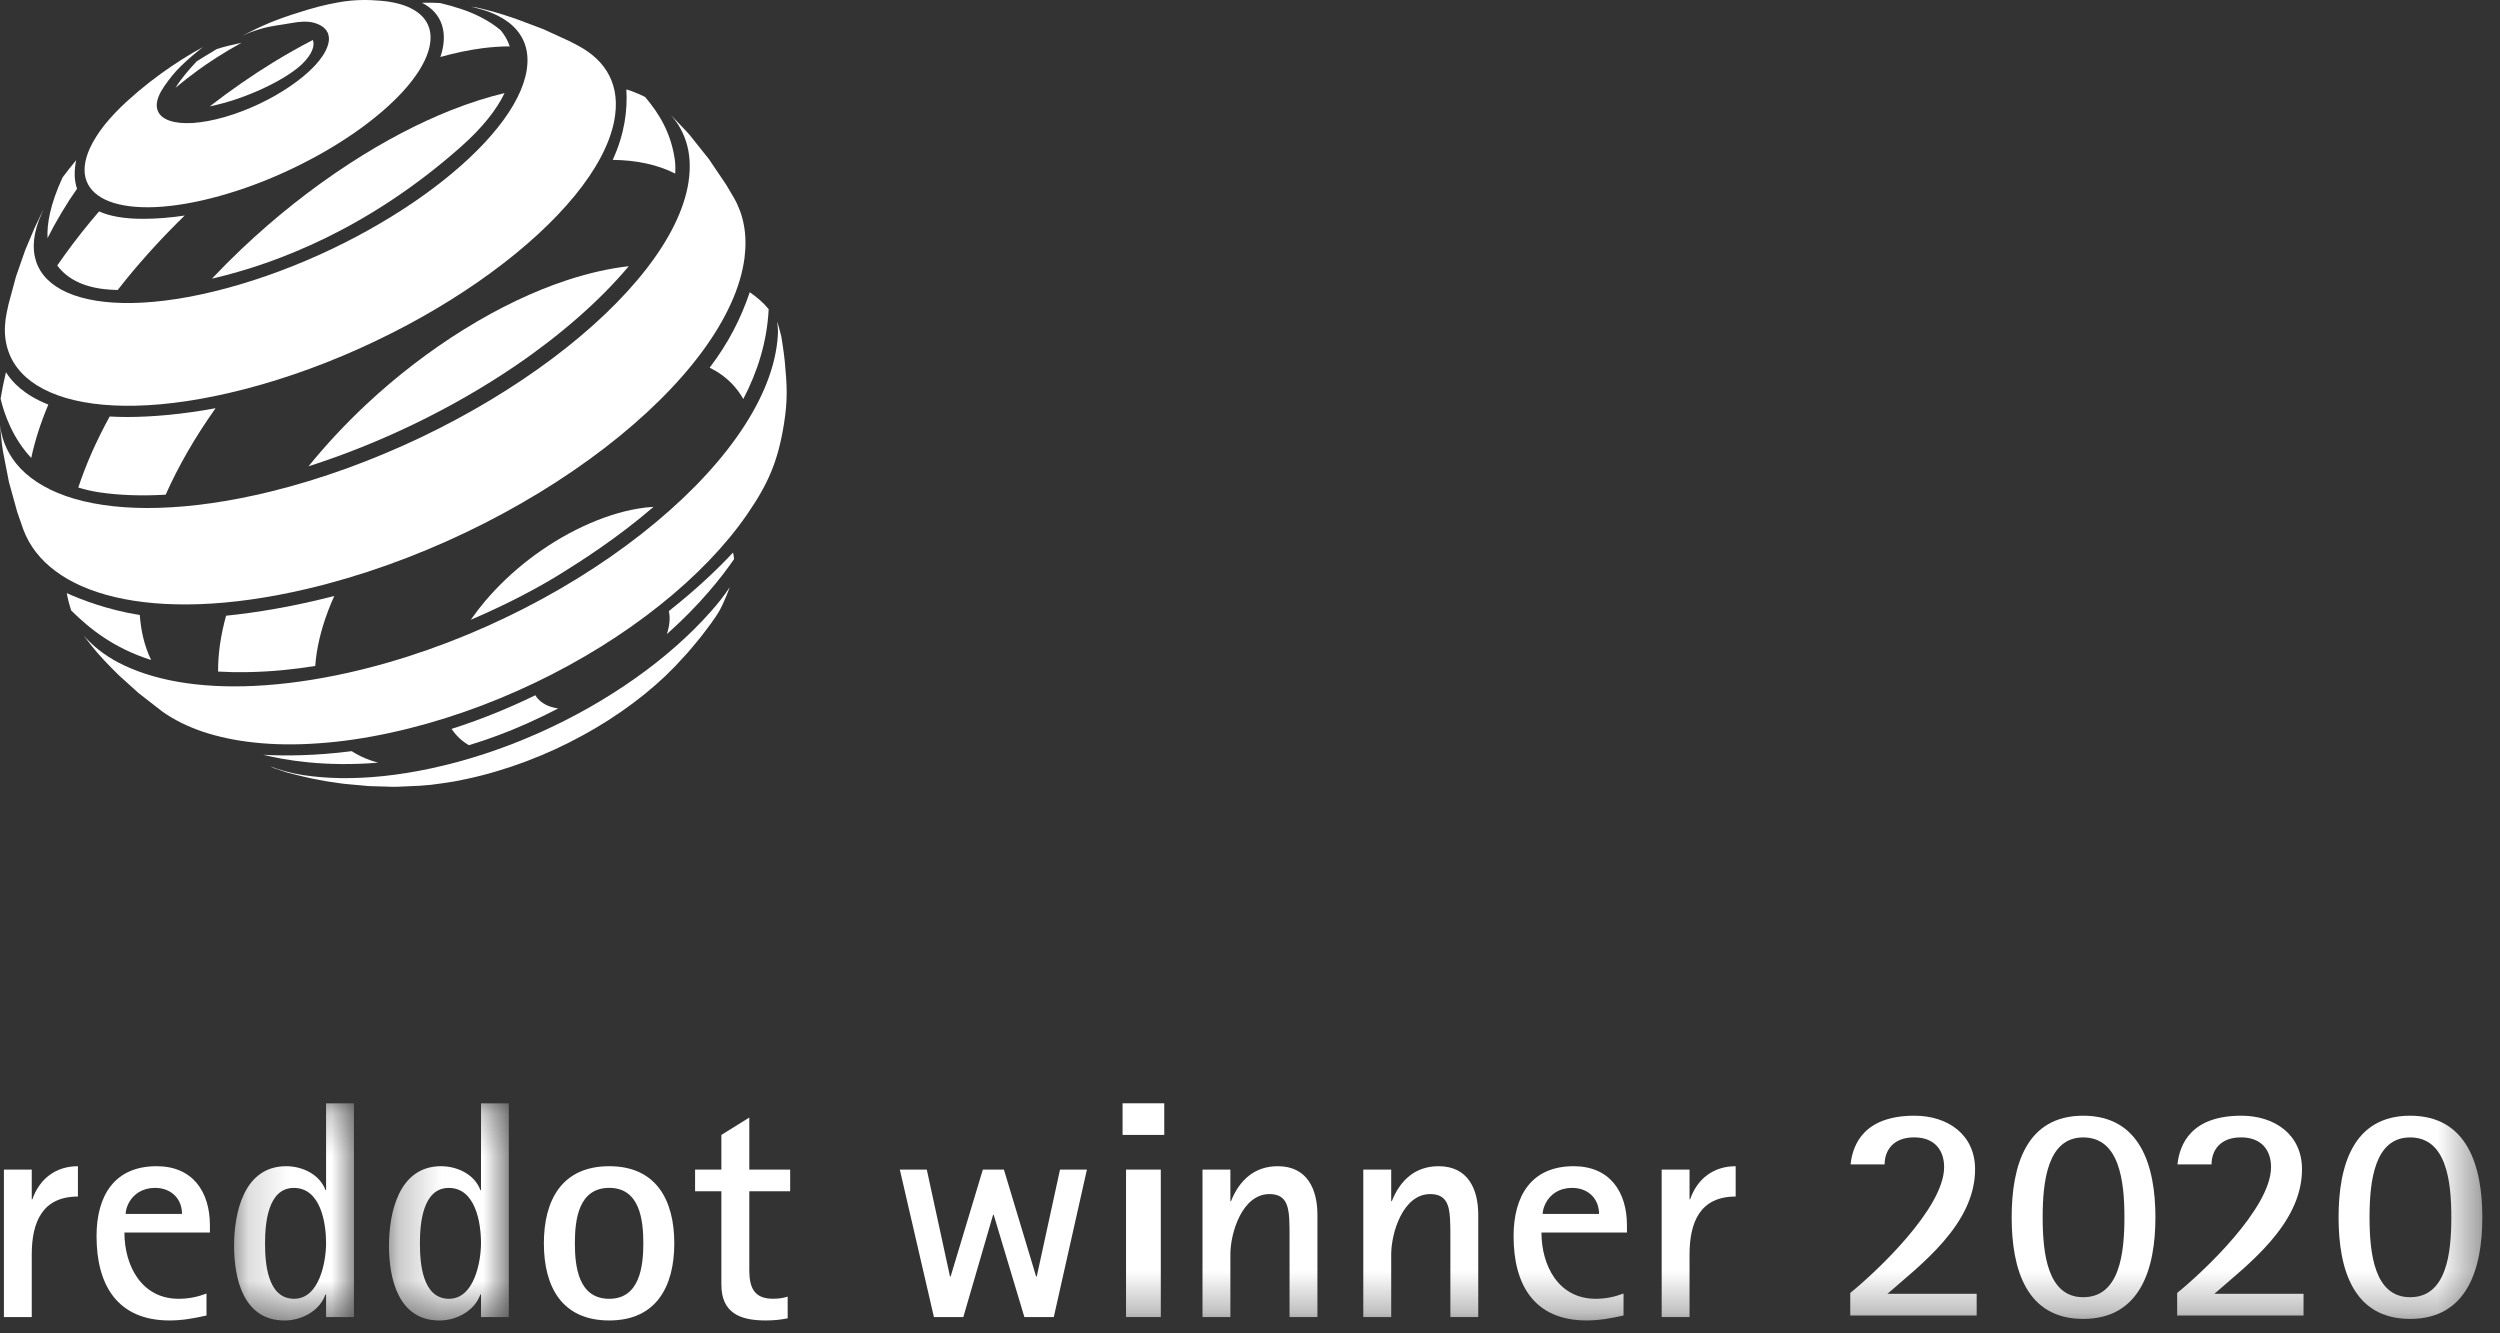
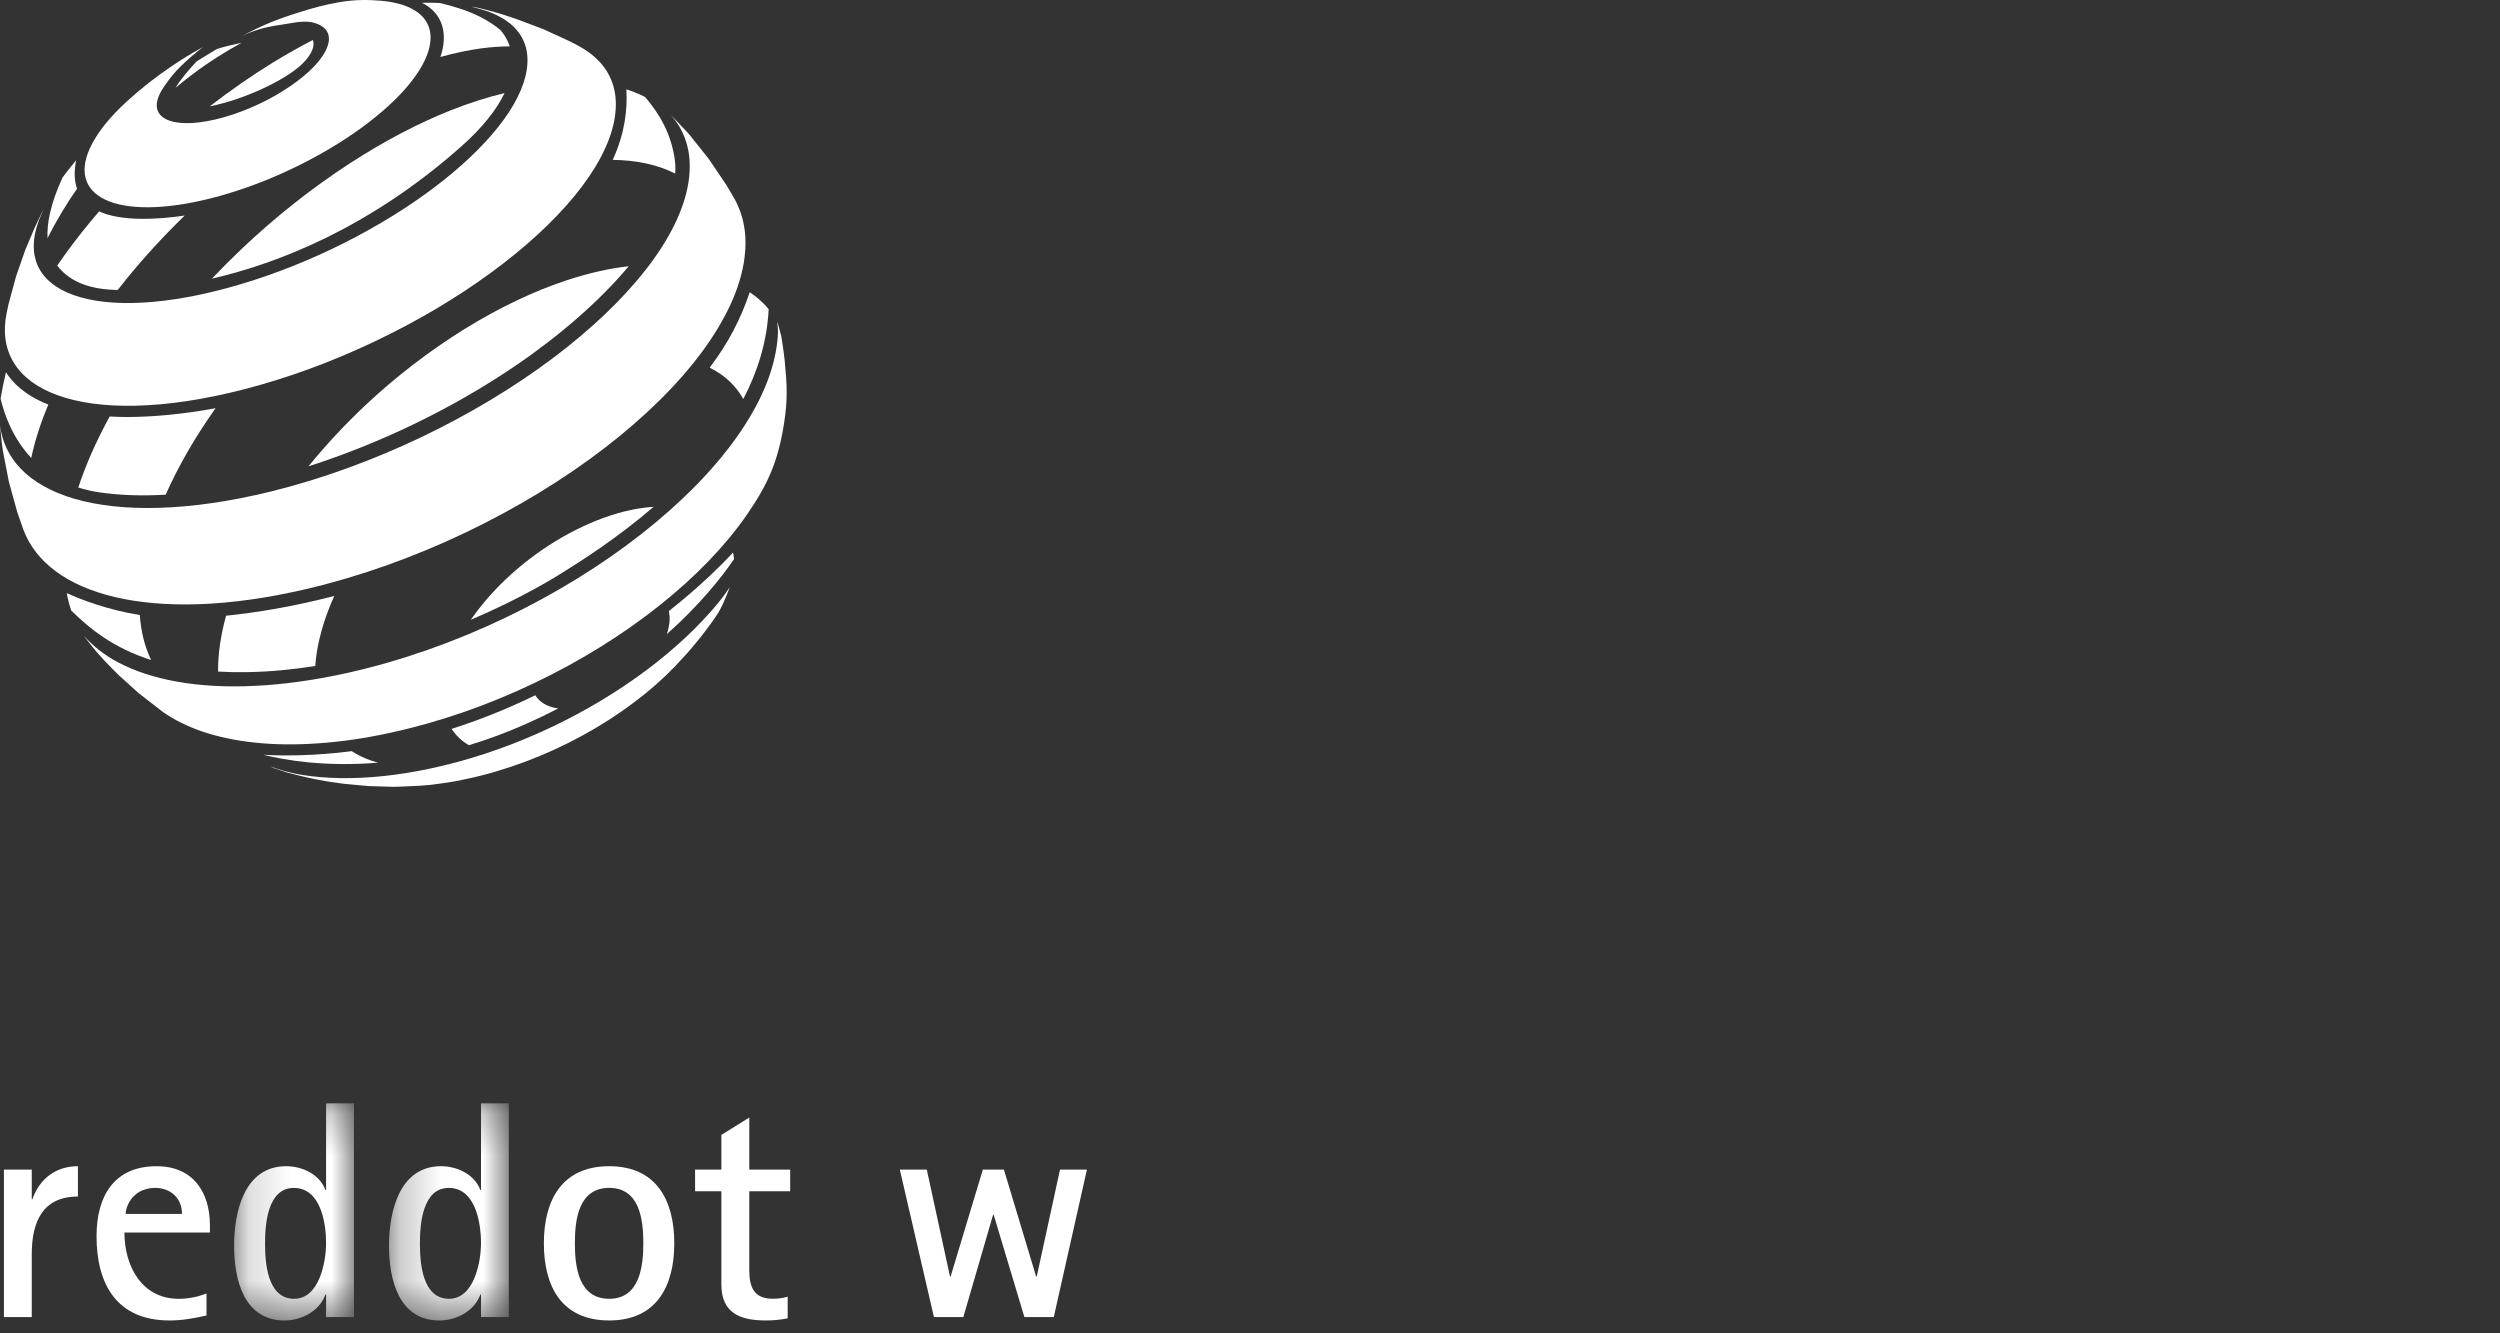
<svg xmlns="http://www.w3.org/2000/svg" xmlns:xlink="http://www.w3.org/1999/xlink" width="60px" height="32px" viewBox="0 0 60 32" version="1.1">
  <rect x="0" y="0" width="60" height="32" fill="#333333" stroke="none" />
  <title>Group 71</title>
  <defs>
    <polygon id="path-1" points="0.163 0.243 3.04 0.243 3.04 5.455 0.163 5.455" />
    <polygon id="path-3" points="0.245 0.243 3.121 0.243 3.121 5.455 0.245 5.455" />
-     <polygon id="path-5" points="0 31.691 59.575 31.691 59.575 -9.09090909e-05 0 -9.09090909e-05" />
  </defs>
  <g id="Centargo-Page" stroke="none" stroke-width="1" fill="none" fill-rule="evenodd">
    <g id="00.00-Home-@375px-" transform="translate(-142, -548)">
      <g id="Group-71" transform="translate(142, 548)">
        <path d="M12.109,2.234 C11.695,2.334 11.264,2.47 10.819,2.647 C10.047,2.954 9.232,3.378 8.397,3.92 C7.467,4.524 6.592,5.222 5.801,5.972 C5.555,6.205 5.317,6.444 5.086,6.688 C6.665,6.322 8.856,5.475 11.058,3.526 C11.584,3.061 11.922,2.627 12.109,2.234" id="Fill-1" fill="#FFFFFF" />
        <path d="M15.09,6.389 C14.621,6.442 14.121,6.555 13.599,6.727 C12.818,6.985 11.986,7.378 11.137,7.904 C10.294,8.428 9.506,9.038 8.8,9.697 C8.292,10.172 7.824,10.675 7.404,11.191 C9.085,10.654 10.822,9.829 12.363,8.783 C13.431,8.058 14.395,7.22 15.09,6.389" id="Fill-3" fill="#FFFFFF" />
        <path d="M15.033,2.146 C15.061,2.627 14.998,3.202 14.705,3.837 C15.274,3.843 15.781,3.951 16.205,4.166 C16.212,4.05 16.21,3.937 16.195,3.828 C16.107,3.215 15.84,2.747 15.482,2.327 C15.372,2.272 15.258,2.223 15.14,2.18 C15.106,2.168 15.07,2.156 15.033,2.146" id="Fill-5" fill="#FFFFFF" />
        <path d="M13.99,12.635 C13.53,12.85 13.096,13.119 12.701,13.422 C12.306,13.726 11.949,14.066 11.647,14.422 C11.521,14.571 11.405,14.722 11.298,14.875 C12.215,14.484 12.971,14.074 13.469,13.762 C13.96,13.456 14.818,12.912 15.686,12.164 C15.56,12.172 15.432,12.186 15.299,12.209 C14.891,12.279 14.45,12.42 13.99,12.635" id="Fill-7" fill="#FFFFFF" />
        <path d="M17.994,7.013 C17.781,7.644 17.483,8.231 17.032,8.824 C17.134,8.875 17.232,8.933 17.322,8.998 C17.533,9.15 17.707,9.343 17.839,9.576 C18.183,8.919 18.41,8.198 18.448,7.421 C18.316,7.258 18.172,7.138 17.994,7.013" id="Fill-9" fill="#FFFFFF" />
        <path d="M13.398,17.002 C13.34,16.995 13.285,16.983 13.233,16.967 C13.082,16.921 12.961,16.842 12.877,16.73 C12.867,16.716 12.857,16.701 12.848,16.686 C12.15,17.026 11.476,17.29 10.839,17.493 C10.843,17.5 10.847,17.506 10.851,17.512 C10.954,17.663 11.089,17.788 11.253,17.885 C11.701,17.75 12.169,17.578 12.652,17.362 C12.912,17.246 13.161,17.126 13.398,17.002" id="Fill-11" fill="#FFFFFF" />
        <path d="M17.617,13.419 C17.613,13.365 17.605,13.312 17.593,13.261 C17.204,13.677 16.699,14.155 16.052,14.666 C16.061,14.709 16.068,14.754 16.071,14.802 C16.076,14.934 16.053,15.074 16.005,15.219 C16.81,14.502 17.328,13.841 17.617,13.419" id="Fill-13" fill="#FFFFFF" />
        <path d="M9.076,18.304 C9.012,18.287 8.949,18.268 8.888,18.246 C8.725,18.189 8.577,18.115 8.441,18.028 C7.569,18.14 6.844,18.144 6.32,18.115 C6.834,18.243 7.802,18.41 9.076,18.304" id="Fill-15" fill="#FFFFFF" />
        <path d="M8.023,14.303 C7.046,14.556 6.157,14.703 5.426,14.777 C5.298,15.241 5.231,15.691 5.234,16.118 C5.453,16.13 5.684,16.135 5.93,16.131 C6.48,16.123 7.029,16.069 7.566,15.983 C7.596,15.559 7.703,15.112 7.876,14.656 C7.92,14.539 7.97,14.421 8.023,14.303" id="Fill-17" fill="#FFFFFF" />
        <path d="M3.355,14.761 C2.576,14.636 1.943,14.389 1.602,14.235 C1.629,14.381 1.665,14.52 1.709,14.652 C2.163,15.099 2.73,15.555 3.627,15.84 C3.548,15.676 3.485,15.499 3.438,15.307 C3.397,15.136 3.369,14.954 3.355,14.761" id="Fill-19" fill="#FFFFFF" />
        <path d="M3.052,10.008 C2.905,10.008 2.765,10.004 2.632,9.996 C2.472,10.289 2.328,10.58 2.2,10.868 C2.077,11.148 1.97,11.425 1.879,11.7 C2.031,11.748 2.194,11.787 2.37,11.814 C2.859,11.888 3.4,11.906 3.976,11.872 C4.282,11.183 4.688,10.482 5.174,9.797 C4.384,9.944 3.644,10.008 3.052,10.008" id="Fill-21" fill="#FFFFFF" />
        <path d="M0.143,8.933 C0.091,9.149 0.049,9.361 0.014,9.568 C0.104,9.948 0.306,10.516 0.75,10.991 C0.837,10.576 0.976,10.147 1.16,9.71 C0.581,9.482 0.289,9.169 0.143,8.933" id="Fill-23" fill="#FFFFFF" />
        <path d="M4.432,5.173 C4.095,5.224 3.761,5.252 3.434,5.252 C2.97,5.252 2.627,5.186 2.378,5.074 C2.308,5.156 2.239,5.237 2.171,5.319 C1.884,5.666 1.617,6.019 1.374,6.372 C1.616,6.697 2.04,6.934 2.751,6.957 C2.751,6.957 2.776,6.959 2.824,6.96 C2.893,6.871 2.965,6.782 3.037,6.693 C3.46,6.173 3.93,5.662 4.432,5.173" id="Fill-25" fill="#FFFFFF" />
        <path d="M5.797,1.026 C5.549,1.079 5.354,1.128 5.203,1.177 C5.116,1.228 5.023,1.284 4.92,1.348 C4.853,1.39 4.787,1.43 4.722,1.471 C4.539,1.665 4.338,1.899 4.214,2.105 C4.375,1.971 4.548,1.834 4.745,1.69 C4.976,1.52 5.374,1.257 5.797,1.026" id="Fill-27" fill="#FFFFFF" />
        <path d="M7.509,0.96 C7.201,1.118 6.886,1.296 6.566,1.491 C6.039,1.815 5.526,2.172 5.034,2.553 C5.905,2.378 6.862,1.908 7.246,1.541 C7.489,1.307 7.562,1.098 7.509,0.96" id="Fill-29" fill="#FFFFFF" />
        <path d="M1.849,4.53 C1.775,4.318 1.78,4.08 1.828,3.844 C1.705,3.995 1.599,4.126 1.501,4.26 C1.199,4.913 1.124,5.385 1.141,5.715 C1.241,5.514 1.354,5.308 1.483,5.094 C1.61,4.881 1.73,4.698 1.849,4.53" id="Fill-31" fill="#FFFFFF" />
        <path d="M10.563,0.073 C10.419,0.065 10.271,0.061 10.126,0.067 C10.632,0.319 10.758,0.816 10.569,1.368 C10.917,1.27 11.253,1.2 11.571,1.158 C11.801,1.128 12.022,1.113 12.234,1.113 C12.186,0.971 12.113,0.842 12.017,0.727 C11.908,0.632 11.756,0.526 11.548,0.417 C11.232,0.253 10.886,0.151 10.563,0.073" id="Fill-33" fill="#FFFFFF" />
        <path d="M10.283,1.22 C10.192,1.522 9.984,1.847 9.687,2.177 C9.386,2.51 8.994,2.846 8.538,3.165 C8.079,3.486 7.558,3.788 7.004,4.051 C6.449,4.316 5.863,4.539 5.276,4.702 C4.693,4.865 4.166,4.952 3.716,4.971 C3.269,4.989 2.898,4.94 2.619,4.832 C2.343,4.724 2.157,4.558 2.076,4.342 C1.996,4.129 2.018,3.866 2.156,3.56 C2.198,3.467 2.249,3.374 2.309,3.28 C2.368,3.186 2.436,3.091 2.511,2.996 C2.588,2.901 2.671,2.806 2.761,2.711 C2.851,2.616 2.948,2.521 3.052,2.427 L3.33,2.183 L3.604,1.962 L3.864,1.767 L4.123,1.586 L4.379,1.418 L4.626,1.268 L4.872,1.129 C4.872,1.129 4.374,1.509 4.129,1.819 C3.992,1.994 3.879,2.146 3.816,2.294 C3.752,2.443 3.746,2.571 3.792,2.672 C3.837,2.774 3.934,2.851 4.075,2.898 C4.217,2.946 4.402,2.965 4.624,2.952 C4.846,2.937 5.104,2.892 5.389,2.81 C5.674,2.728 5.959,2.618 6.229,2.49 C6.498,2.362 6.752,2.216 6.977,2.061 C7.201,1.907 7.396,1.745 7.548,1.584 C7.699,1.423 7.807,1.264 7.859,1.116 C7.912,0.969 7.904,0.845 7.845,0.75 C7.787,0.654 7.679,0.586 7.531,0.546 C7.383,0.505 7.2,0.514 6.984,0.555 C6.771,0.596 6.524,0.614 6.25,0.695 C6.074,0.747 5.973,0.787 5.803,0.864 C6.322,0.596 6.63,0.468 7.187,0.294 C7.547,0.18 7.794,0.115 8.125,0.056 C8.51,-0.013 8.835,-0.008 9.127,0.017 C9.421,0.041 9.67,0.102 9.864,0.2 C10.061,0.299 10.201,0.433 10.274,0.603 C10.349,0.774 10.354,0.98 10.283,1.22" id="Fill-35" fill="#FFFFFF" />
        <path d="M17.512,14.1 C17.512,14.1 17.385,14.447 17.269,14.653 C17.161,14.844 16.95,15.115 16.95,15.115 C16.95,15.115 16.88,15.207 16.834,15.267 C16.705,15.432 16.49,15.68 16.49,15.68 L16.202,15.992 C15.906,16.299 15.567,16.596 15.193,16.875 C14.819,17.156 14.411,17.417 13.979,17.652 C13.545,17.89 13.089,18.1 12.616,18.277 C12.146,18.453 11.662,18.598 11.174,18.7 C11.078,18.721 10.982,18.739 10.888,18.757 C10.794,18.772 10.701,18.788 10.609,18.8 C10.516,18.813 10.426,18.825 10.337,18.836 C10.248,18.845 10.159,18.852 10.072,18.858 L9.539,18.882 L9.421,18.883 L8.852,18.866 L8.272,18.813 C8.272,18.813 8.174,18.801 8.11,18.792 C7.869,18.759 7.734,18.736 7.495,18.687 C7.253,18.636 6.878,18.537 6.878,18.537 L6.568,18.433 L6.484,18.392 C6.702,18.478 6.989,18.558 7.273,18.602 C7.558,18.645 7.863,18.67 8.185,18.675 C8.509,18.679 8.851,18.663 9.208,18.625 C9.567,18.587 9.94,18.528 10.327,18.445 C11.215,18.256 12.093,17.964 12.928,17.592 C13.763,17.221 14.548,16.773 15.251,16.275 C15.95,15.781 16.562,15.24 17.058,14.679 C17.23,14.485 17.371,14.309 17.515,14.092 C17.521,14.084 17.512,14.1 17.512,14.1" id="Fill-37" fill="#FFFFFF" />
        <path d="M12.418,0.466 L13.04,0.7 L13.655,0.982 L13.871,1.094 C14.042,1.185 14.192,1.29 14.319,1.411 C14.446,1.532 14.549,1.669 14.625,1.819 C14.701,1.972 14.752,2.138 14.771,2.319 C14.791,2.503 14.781,2.7 14.739,2.912 C14.627,3.473 14.3,4.077 13.798,4.691 C13.288,5.316 12.602,5.945 11.788,6.541 C10.967,7.143 10.022,7.705 9.009,8.187 C7.995,8.671 6.921,9.07 5.846,9.346 C4.887,9.593 4.015,9.72 3.256,9.737 C2.51,9.754 1.878,9.666 1.381,9.485 C0.893,9.308 0.536,9.043 0.329,8.701 C0.126,8.367 0.065,7.962 0.163,7.495 L0.206,7.296 L0.384,6.637 L0.606,6 L0.834,5.461 L1.044,5.021 L1.008,5.11 C1.016,5.093 1,5.128 1,5.128 C0.801,5.567 0.762,5.95 0.864,6.266 C0.968,6.593 1.224,6.848 1.611,7.02 C2.004,7.195 2.532,7.283 3.173,7.272 C3.822,7.261 4.584,7.147 5.431,6.919 C6.285,6.69 7.139,6.368 7.947,5.984 C8.754,5.6 9.51,5.156 10.17,4.684 C10.825,4.215 11.383,3.721 11.804,3.232 C12.22,2.75 12.501,2.274 12.61,1.834 C12.666,1.607 12.674,1.4 12.639,1.216 C12.604,1.032 12.525,0.87 12.41,0.731 C12.294,0.592 12.141,0.475 11.955,0.381 C11.83,0.317 11.69,0.263 11.536,0.22 L11.307,0.159 C11.406,0.173 11.461,0.183 11.536,0.202 C11.536,0.202 11.761,0.258 11.901,0.298 C12.105,0.356 12.418,0.466 12.418,0.466" id="Fill-39" fill="#FFFFFF" />
        <path d="M16.551,3.238 L17.014,3.819 L17.434,4.442 L17.622,4.761 C17.678,4.86 17.725,4.964 17.764,5.072 C17.804,5.181 17.834,5.295 17.855,5.413 C17.877,5.532 17.889,5.656 17.891,5.784 C17.894,5.913 17.886,6.047 17.869,6.185 C17.778,6.899 17.423,7.664 16.854,8.437 C16.273,9.224 15.472,10.013 14.509,10.753 C13.534,11.502 12.403,12.193 11.182,12.777 C9.96,13.36 8.662,13.83 7.359,14.135 C6.43,14.353 5.569,14.472 4.791,14.5 C4.023,14.527 3.34,14.467 2.755,14.329 C2.179,14.193 1.701,13.982 1.33,13.705 C0.966,13.434 0.707,13.1 0.561,12.712 L0.414,12.289 L0.214,11.567 L0.072,10.837 L0.043,10.633 L0.002,10.222 C-0.003,10.182 0.003,10.222 0.003,10.222 C0.055,10.614 0.219,10.955 0.49,11.241 C0.794,11.56 1.229,11.807 1.783,11.97 C2.347,12.134 3.03,12.212 3.817,12.188 C4.615,12.165 5.516,12.038 6.497,11.797 C7.725,11.495 8.951,11.045 10.107,10.494 C11.263,9.942 12.336,9.295 13.265,8.598 C14.184,7.909 14.951,7.178 15.515,6.451 C16.068,5.738 16.419,5.033 16.523,4.38 C16.551,4.197 16.56,4.022 16.55,3.857 C16.54,3.693 16.511,3.539 16.464,3.393 C16.418,3.249 16.354,3.114 16.274,2.988 C16.224,2.911 16.169,2.839 16.108,2.769 L16.108,2.767 L16.492,3.171 L16.551,3.238 Z" id="Fill-41" fill="#FFFFFF" />
        <path d="M18.834,8.666 C18.89,9.255 18.908,9.598 18.814,10.182 C18.668,11.084 18.433,11.616 17.927,12.351 C17.411,13.099 16.696,13.839 15.832,14.527 C14.96,15.223 13.944,15.857 12.843,16.384 C11.742,16.911 10.567,17.326 9.381,17.584 C8.766,17.719 8.181,17.803 7.633,17.84 C7.088,17.879 6.581,17.872 6.115,17.822 C5.653,17.774 5.234,17.684 4.862,17.559 C4.493,17.433 4.171,17.272 3.898,17.079 L3.326,16.634 L2.85,16.204 C2.85,16.204 2.524,15.887 2.336,15.666 C2.2,15.509 2.005,15.249 2.005,15.249 C1.971,15.21 2.005,15.249 2.005,15.249 C2.225,15.5 2.496,15.719 2.836,15.898 C3.234,16.107 3.709,16.264 4.255,16.361 C4.808,16.459 5.432,16.494 6.117,16.461 C6.81,16.427 7.562,16.324 8.365,16.144 C9.652,15.854 10.931,15.399 12.133,14.823 C13.333,14.249 14.443,13.562 15.396,12.814 C16.339,12.074 17.121,11.283 17.685,10.486 C18.237,9.706 18.576,8.929 18.655,8.199 C18.664,8.119 18.669,8.043 18.672,7.967 C18.673,7.891 18.662,7.809 18.654,7.74 C18.646,7.663 18.751,8.072 18.751,8.072 C18.751,8.072 18.811,8.433 18.834,8.666" id="Fill-43" fill="#FFFFFF" />
        <path d="M0.094,31.609 L0.094,28.071 L0.762,28.071 L0.762,28.784 L0.777,28.784 C0.949,28.286 1.343,27.989 1.87,27.989 L1.87,28.717 C1.015,28.717 0.762,29.334 0.762,30.107 L0.762,31.609 L0.094,31.609 Z" id="Fill-45" fill="#FFFFFF" />
        <path d="M4.368,29.134 C4.368,28.755 4.093,28.509 3.722,28.509 C3.432,28.509 3.187,28.651 3.068,28.918 C3.038,28.985 3.016,29.067 3.016,29.134 L4.368,29.134 Z M4.956,31.572 C4.658,31.639 4.376,31.691 4.071,31.691 C2.808,31.691 2.317,30.829 2.317,29.669 C2.317,28.703 2.74,27.989 3.759,27.989 C4.622,27.989 5.038,28.598 5.038,29.409 L5.038,29.58 L2.986,29.58 C2.986,30.375 3.395,31.171 4.287,31.171 C4.525,31.171 4.74,31.126 4.956,31.045 L4.956,31.572 Z" id="Fill-47" fill="#FFFFFF" />
        <g id="Group-51" transform="translate(5.455, 26.237)">
          <mask id="mask-2" fill="white">
            <use xlink:href="#path-1" />
          </mask>
          <g id="Clip-50" />
          <path d="M2.371,3.596 C2.371,3.105 2.238,2.273 1.598,2.273 C0.966,2.273 0.906,3.142 0.906,3.603 C0.906,4.072 0.959,4.934 1.605,4.934 C2.208,4.934 2.371,4.049 2.371,3.596 L2.371,3.596 Z M2.371,5.372 L2.371,4.83 L2.356,4.83 C2.215,5.232 1.776,5.455 1.375,5.455 C0.394,5.455 0.163,4.466 0.163,3.662 C0.163,2.86 0.401,1.752 1.412,1.752 C1.799,1.752 2.215,1.945 2.356,2.324 L2.371,2.324 L2.371,0.243 L3.04,0.243 L3.04,5.372 L2.371,5.372 Z" id="Fill-49" fill="#FFFFFF" mask="url(#mask-2)" />
        </g>
        <g id="Group-54" transform="translate(9.091, 26.237)">
          <mask id="mask-4" fill="white">
            <use xlink:href="#path-3" />
          </mask>
          <g id="Clip-53" />
          <path d="M2.453,3.596 C2.453,3.105 2.319,2.273 1.68,2.273 C1.048,2.273 0.987,3.142 0.987,3.603 C0.987,4.072 1.041,4.934 1.686,4.934 C2.289,4.934 2.453,4.049 2.453,3.596 L2.453,3.596 Z M2.453,5.372 L2.453,4.83 L2.438,4.83 C2.296,5.232 1.857,5.455 1.456,5.455 C0.475,5.455 0.245,4.466 0.245,3.662 C0.245,2.86 0.483,1.752 1.494,1.752 C1.88,1.752 2.296,1.945 2.438,2.324 L2.453,2.324 L2.453,0.243 L3.121,0.243 L3.121,5.372 L2.453,5.372 Z" id="Fill-52" fill="#FFFFFF" mask="url(#mask-4)" />
        </g>
        <path d="M15.44,29.84 C15.44,29.282 15.357,28.509 14.622,28.509 C13.886,28.509 13.797,29.268 13.797,29.84 C13.797,30.405 13.886,31.171 14.622,31.171 C15.35,31.171 15.44,30.398 15.44,29.84 M13.053,29.84 C13.053,28.807 13.484,27.989 14.622,27.989 C15.752,27.989 16.183,28.807 16.183,29.84 C16.183,30.873 15.752,31.691 14.622,31.691 C13.484,31.691 13.053,30.881 13.053,29.84" id="Fill-55" fill="#FFFFFF" />
        <path d="M18.904,31.639 C18.733,31.676 18.555,31.691 18.377,31.691 C17.752,31.691 17.313,31.505 17.313,30.829 L17.313,28.591 L16.682,28.591 L16.682,28.07 L17.313,28.07 L17.313,27.238 L17.983,26.821 L17.983,28.07 L18.964,28.07 L18.964,28.591 L17.983,28.591 L17.983,30.479 C17.983,30.873 18.079,31.17 18.548,31.17 C18.667,31.17 18.793,31.156 18.904,31.119 L18.904,31.639 Z" id="Fill-57" fill="#FFFFFF" />
        <polygon id="Fill-59" fill="#FFFFFF" points="24.585 31.609 23.849 29.156 23.834 29.156 23.12 31.609 22.414 31.609 21.596 28.071 22.243 28.071 22.8 30.636 22.815 30.636 23.588 28.071 24.094 28.071 24.867 30.636 24.882 30.636 25.44 28.071 26.086 28.071 25.291 31.609" />
        <mask id="mask-6" fill="white">
          <use xlink:href="#path-5" />
        </mask>
        <g id="Clip-62" />
        <path d="M27.025,31.609 L27.859,31.609 L27.859,28.07 L27.025,28.07 L27.025,31.609 Z M26.942,27.238 L27.942,27.238 L27.942,26.479 L26.942,26.479 L26.942,27.238 Z" id="Fill-61" fill="#FFFFFF" mask="url(#mask-6)" />
        <path d="M30.949,31.609 L30.949,29.676 C30.949,29.536 30.949,29.387 30.941,29.237 C30.919,28.911 30.845,28.658 30.466,28.658 C29.812,28.658 29.529,29.587 29.529,30.107 L29.529,31.609 L28.86,31.609 L28.86,28.071 L29.529,28.071 L29.529,28.829 L29.544,28.829 C29.745,28.323 30.109,27.989 30.667,27.989 C31.373,27.989 31.618,28.539 31.618,29.156 L31.618,31.609 L30.949,31.609 Z" id="Fill-63" fill="#FFFFFF" mask="url(#mask-6)" />
        <path d="M34.809,31.609 L34.809,29.676 C34.809,29.536 34.809,29.387 34.8,29.237 C34.779,28.911 34.704,28.658 34.325,28.658 C33.671,28.658 33.389,29.587 33.389,30.107 L33.389,31.609 L32.719,31.609 L32.719,28.071 L33.389,28.071 L33.389,28.829 L33.403,28.829 C33.604,28.323 33.968,27.989 34.526,27.989 C35.232,27.989 35.478,28.539 35.478,29.156 L35.478,31.609 L34.809,31.609 Z" id="Fill-64" fill="#FFFFFF" mask="url(#mask-6)" />
        <path d="M38.377,29.134 C38.377,28.755 38.102,28.509 37.731,28.509 C37.44,28.509 37.195,28.651 37.077,28.918 C37.047,28.985 37.024,29.067 37.024,29.134 L38.377,29.134 Z M38.965,31.572 C38.667,31.639 38.385,31.691 38.08,31.691 C36.816,31.691 36.326,30.829 36.326,29.669 C36.326,28.703 36.75,27.989 37.768,27.989 C38.63,27.989 39.047,28.598 39.047,29.409 L39.047,29.58 L36.995,29.58 C36.995,30.375 37.403,31.171 38.296,31.171 C38.534,31.171 38.749,31.126 38.965,31.045 L38.965,31.572 Z" id="Fill-65" fill="#FFFFFF" mask="url(#mask-6)" />
        <path d="M39.88,31.609 L39.88,28.071 L40.549,28.071 L40.549,28.784 L40.563,28.784 C40.734,28.286 41.128,27.989 41.656,27.989 L41.656,28.717 C40.801,28.717 40.549,29.334 40.549,30.107 L40.549,31.609 L39.88,31.609 Z" id="Fill-66" fill="#FFFFFF" mask="url(#mask-6)" />
        <path d="M44.406,31.03 C45.023,30.532 46.659,29 46.659,28.011 C46.659,27.61 46.436,27.297 45.938,27.297 C45.432,27.297 45.231,27.617 45.231,27.945 L44.414,27.945 C44.466,27.446 44.756,26.777 45.946,26.777 C46.748,26.777 47.402,27.23 47.402,28.063 C47.402,29.387 46.086,30.36 45.298,31.052 L47.44,31.052 L47.44,31.572 L44.406,31.572 L44.406,31.03 Z" id="Fill-67" fill="#FFFFFF" mask="url(#mask-6)" />
        <path d="M49.997,31.133 C50.867,31.133 50.986,30.093 50.986,29.215 C50.986,28.346 50.867,27.298 49.997,27.298 C49.143,27.298 49.024,28.346 49.024,29.215 C49.024,30.093 49.143,31.133 49.997,31.133 M48.28,29.215 C48.28,27.974 48.63,26.777 49.997,26.777 C51.365,26.777 51.73,27.974 51.73,29.215 C51.73,30.457 51.365,31.654 49.997,31.654 C48.63,31.654 48.28,30.457 48.28,29.215" id="Fill-68" fill="#FFFFFF" mask="url(#mask-6)" />
        <path d="M52.252,31.03 C52.869,30.532 54.505,29 54.505,28.011 C54.505,27.61 54.282,27.297 53.784,27.297 C53.278,27.297 53.077,27.617 53.077,27.945 L52.259,27.945 C52.312,27.446 52.602,26.777 53.791,26.777 C54.594,26.777 55.248,27.23 55.248,28.063 C55.248,29.387 53.932,30.36 53.144,31.052 L55.285,31.052 L55.285,31.572 L52.252,31.572 L52.252,31.03 Z" id="Fill-69" fill="#FFFFFF" mask="url(#mask-6)" />
        <path d="M57.843,31.133 C58.713,31.133 58.832,30.093 58.832,29.215 C58.832,28.346 58.713,27.298 57.843,27.298 C56.988,27.298 56.869,28.346 56.869,29.215 C56.869,30.093 56.988,31.133 57.843,31.133 M56.126,29.215 C56.126,27.974 56.475,26.777 57.843,26.777 C59.211,26.777 59.576,27.974 59.576,29.215 C59.576,30.457 59.211,31.654 57.843,31.654 C56.475,31.654 56.126,30.457 56.126,29.215" id="Fill-70" fill="#FFFFFF" mask="url(#mask-6)" />
      </g>
    </g>
  </g>
</svg>